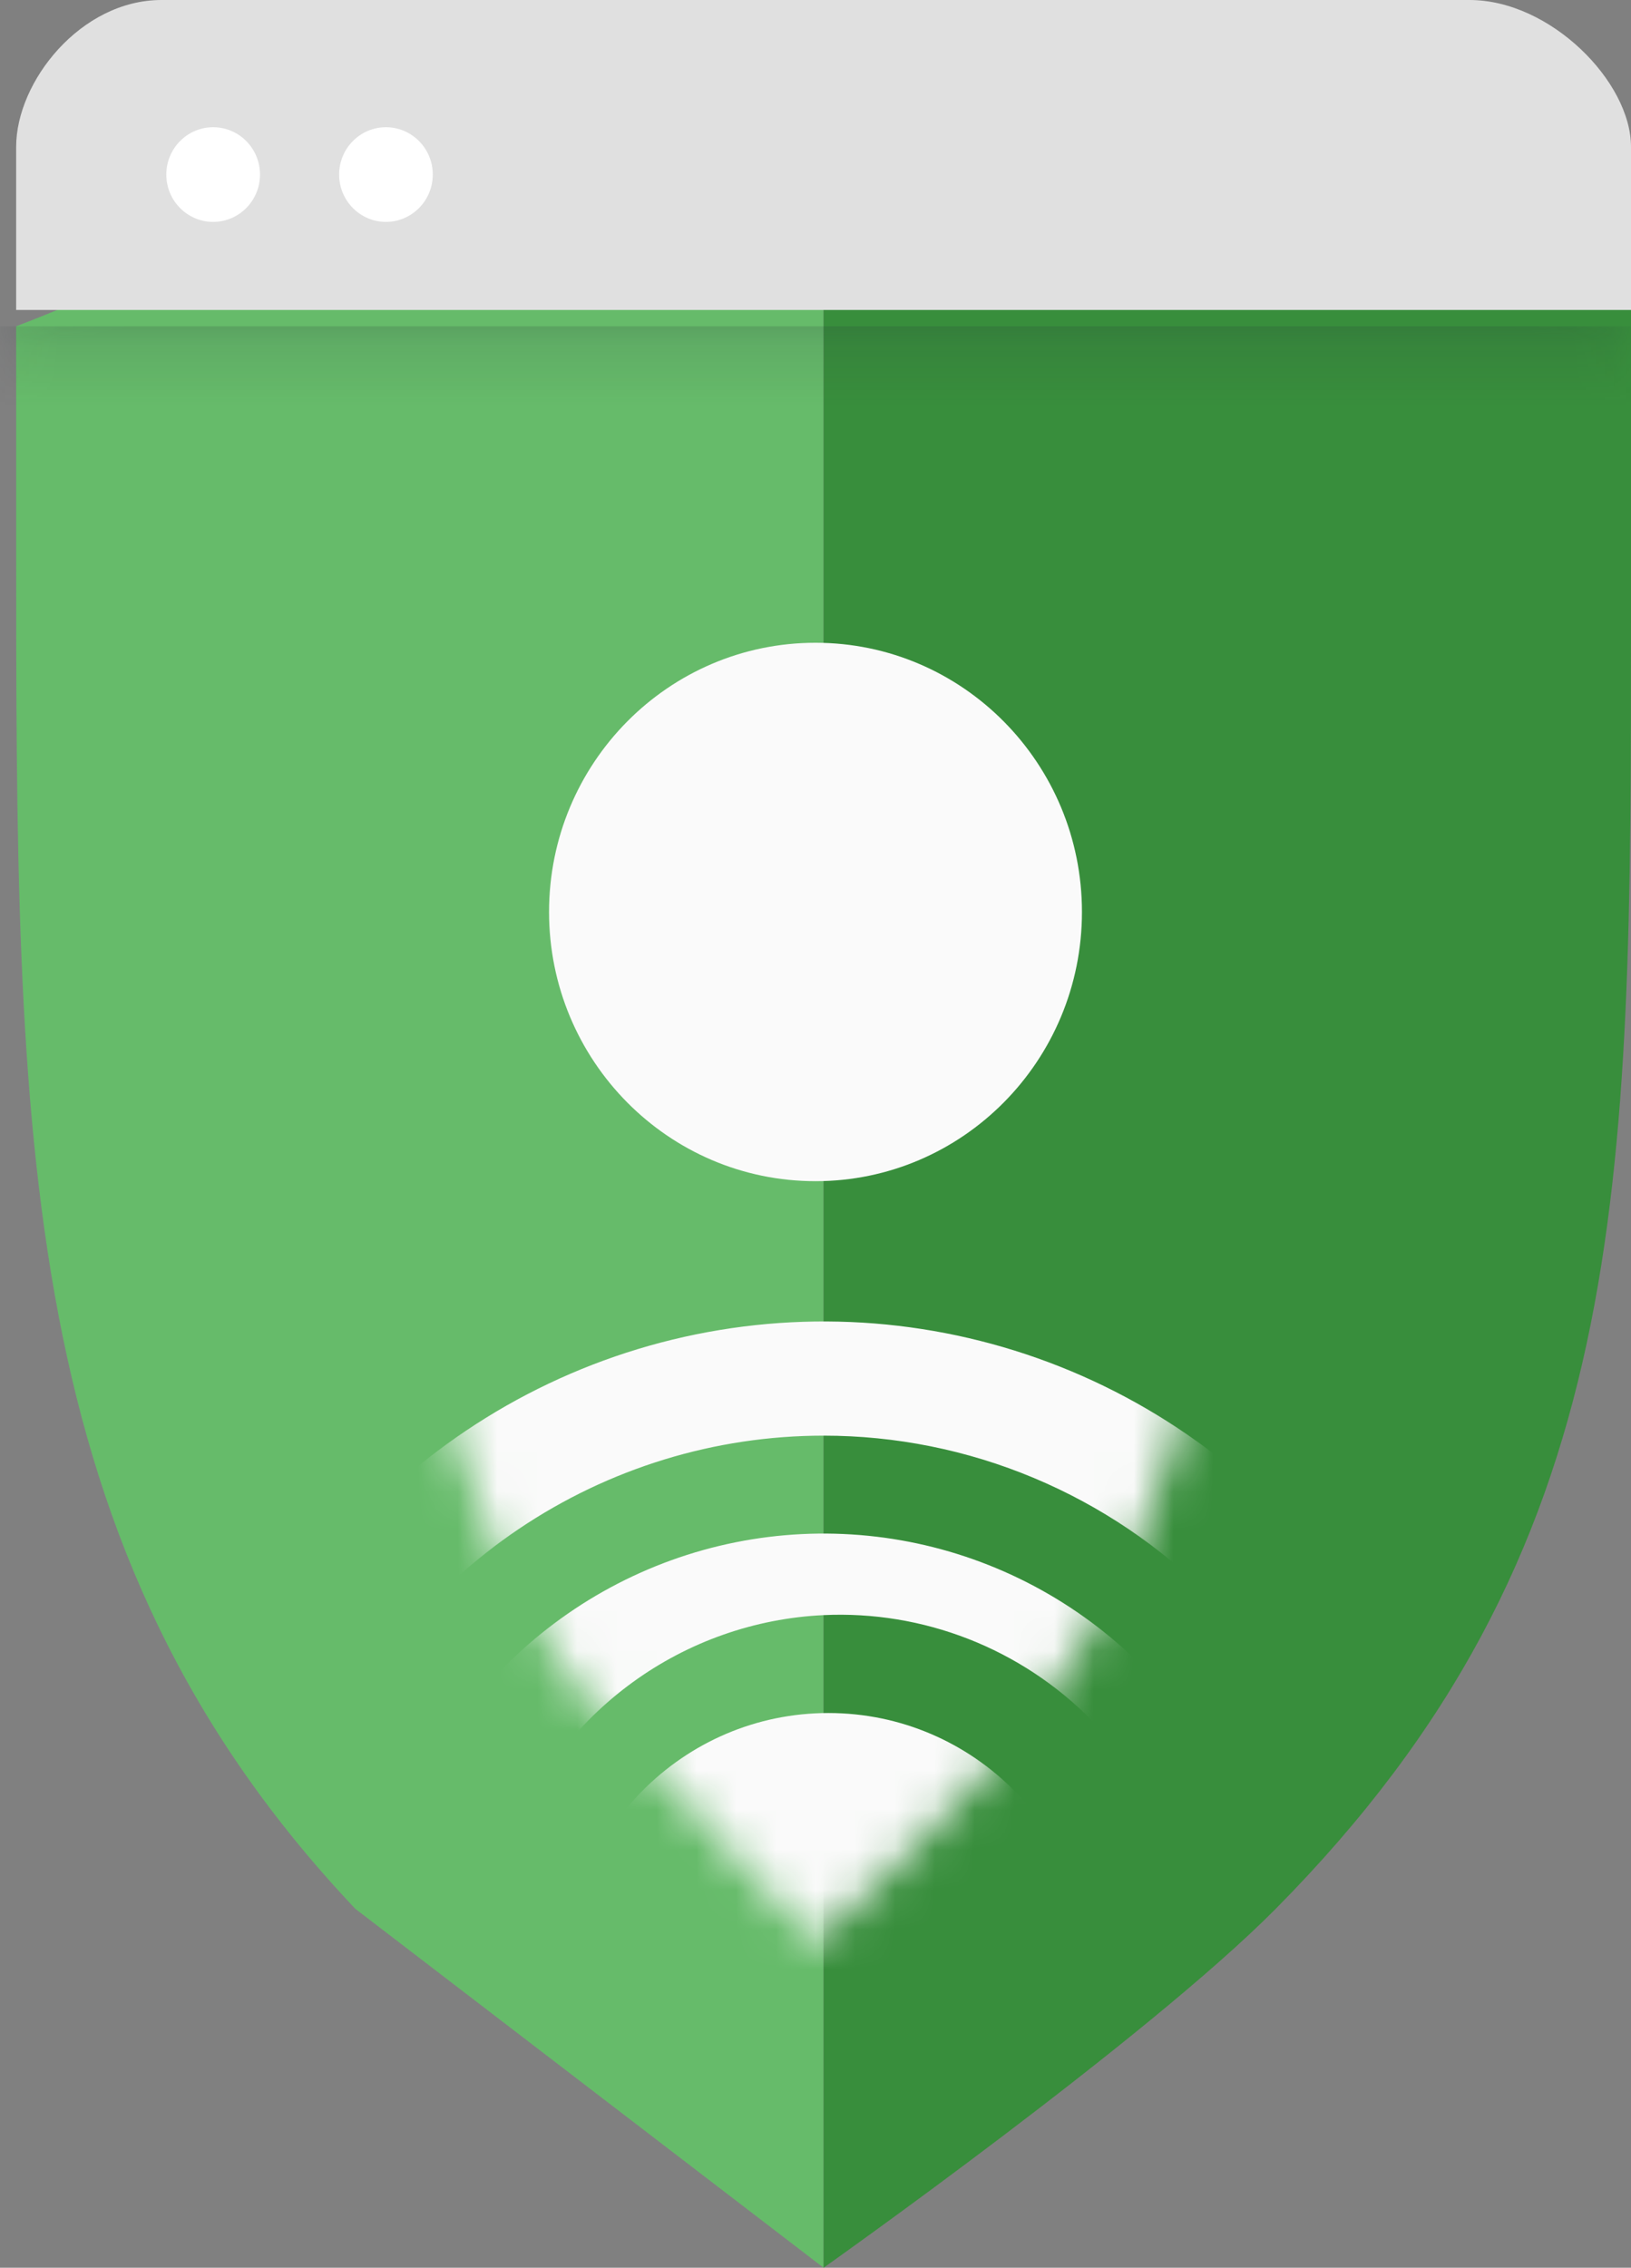
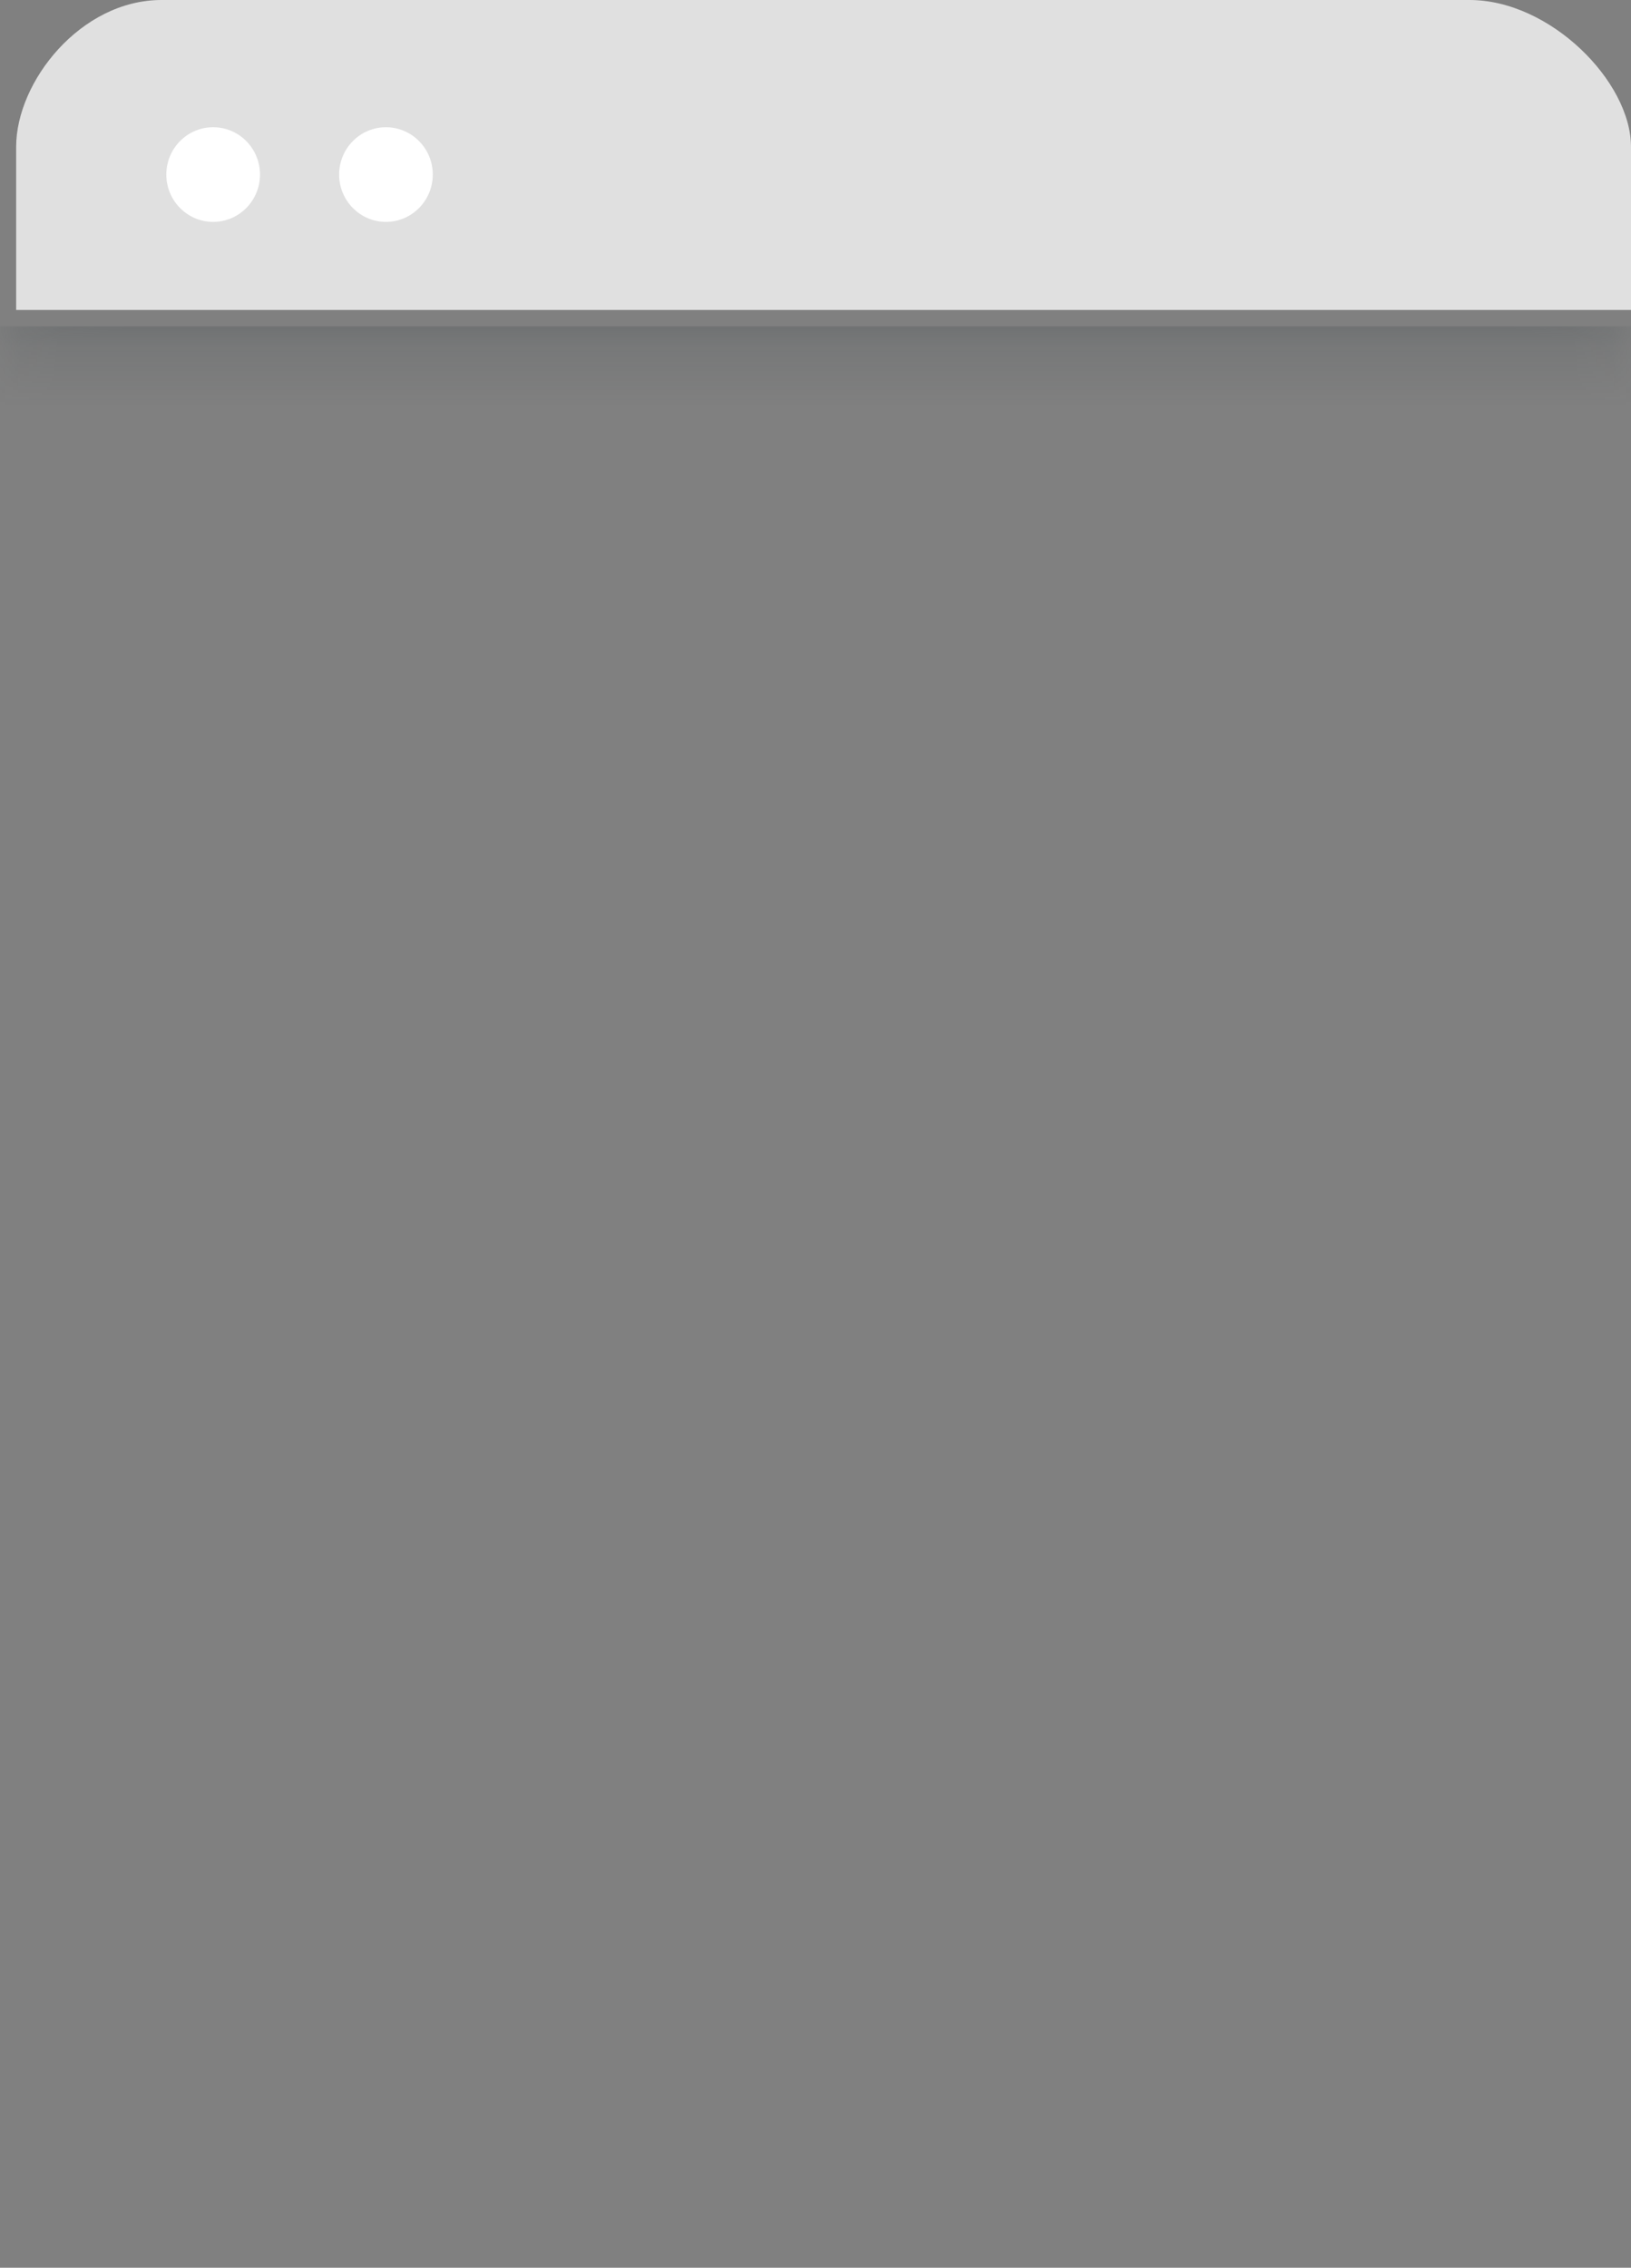
<svg xmlns="http://www.w3.org/2000/svg" width="41" height="57" viewBox="0 0 41 57" fill="none">
  <rect x="0" y="0" width="41" height="57" fill="#808080" stroke="none" />
  <g clip-path="url(#clip0_197_121)">
-     <path d="M0.406 8.201V13.532C0.406 28.705 0.406 38.956 8.931 47.978L20.703 57V2.87C12.178 2.87 3.653 6.971 0.406 8.201Z" fill="#66BB6A" />
-     <path d="M41 7.791C36.941 6.561 29.228 2.87 20.703 2.87V57C20.703 57 28.822 51.259 32.069 47.978C41 38.956 41 29.935 41 15.582V7.791Z" fill="#388E3C" />
    <mask id="mask0_197_121" style="mask-type:luminance" maskUnits="userSpaceOnUse" x="0" y="2" width="41" height="55">
      <path d="M20.914 2.916C11.577 2.916 3.459 7.017 0.211 7.837V13.578C0.211 28.75 0.211 39.002 9.142 48.024C12.389 51.304 20.508 56.635 20.508 56.635C20.508 56.635 29.033 51.304 32.28 48.024C40.805 39.002 40.805 29.981 40.805 15.628V7.837C36.746 6.607 29.439 2.916 20.914 2.916Z" fill="white" />
    </mask>
    <g mask="url(#mask0_197_121)">
      <path d="M-1.218 8.202H42.624V11.893H-1.218V8.202Z" fill="url(#paint0_linear_197_121)" />
    </g>
    <mask id="mask1_197_121" style="mask-type:luminance" maskUnits="userSpaceOnUse" x="9" y="8" width="23" height="41">
-       <path d="M20.508 8.656C14.825 8.656 9.548 12.757 9.548 12.757L9.954 24.649C9.954 31.62 11.171 37.771 14.419 42.282L20.508 48.843C20.508 48.843 24.974 44.743 26.597 42.282C29.845 37.771 31.063 31.62 31.063 24.649L31.468 12.757C31.468 12.757 26.191 8.656 20.508 8.656Z" fill="white" />
-     </mask>
+       </mask>
    <g mask="url(#mask1_197_121)">
      <path d="M20.825 56.425C24.479 56.425 27.442 53.432 27.442 49.741C27.442 46.049 24.479 43.057 20.825 43.057C17.17 43.057 14.208 46.049 14.208 49.741C14.208 53.432 17.17 56.425 20.825 56.425Z" fill="#FAFAFA" />
      <path d="M20.703 61.51C18.455 61.51 16.257 60.837 14.388 59.575C12.519 58.313 11.062 56.52 10.202 54.422C9.342 52.324 9.116 50.015 9.555 47.788C9.994 45.561 11.076 43.515 12.666 41.909C14.255 40.303 16.281 39.21 18.485 38.767C20.69 38.324 22.976 38.551 25.053 39.42C27.13 40.289 28.905 41.761 30.154 43.649C31.403 45.537 32.069 47.757 32.069 50.028C32.069 53.073 30.872 55.994 28.74 58.147C26.609 60.3 23.718 61.51 20.703 61.51ZM20.703 40.596C18.974 40.678 17.305 41.265 15.901 42.286C14.496 43.308 13.415 44.72 12.79 46.351C12.165 47.981 12.023 49.76 12.38 51.471C12.738 53.182 13.58 54.751 14.804 55.987C16.028 57.224 17.581 58.074 19.274 58.435C20.968 58.796 22.729 58.652 24.343 58.021C25.957 57.39 27.355 56.298 28.366 54.879C29.378 53.46 29.959 51.775 30.04 50.028C30.098 48.774 29.895 47.521 29.447 46.351C28.998 45.18 28.312 44.117 27.433 43.229C26.555 42.341 25.502 41.648 24.343 41.195C23.184 40.742 21.944 40.538 20.703 40.596Z" fill="#FAFAFA" />
      <path d="M20.703 66.021C17.474 66.02 14.319 65.046 11.641 63.225C8.963 61.404 6.883 58.818 5.666 55.796C4.45 52.775 4.153 49.456 4.813 46.264C5.474 43.071 7.061 40.15 9.373 37.873C11.684 35.596 14.615 34.068 17.791 33.482C20.967 32.896 24.244 33.28 27.203 34.584C30.162 35.889 32.669 38.055 34.404 40.806C36.138 43.557 37.021 46.767 36.941 50.028C36.835 54.307 35.077 58.374 32.044 61.362C29.01 64.35 24.94 66.022 20.703 66.021ZM20.703 36.085C17.973 36.085 15.305 36.903 13.035 38.435C10.765 39.967 8.996 42.145 7.952 44.692C6.907 47.24 6.634 50.043 7.166 52.748C7.699 55.452 9.013 57.937 10.944 59.887C12.874 61.837 15.333 63.164 18.01 63.702C20.688 64.24 23.463 63.964 25.985 62.909C28.507 61.854 30.662 60.067 32.179 57.774C33.696 55.481 34.505 52.785 34.505 50.028C34.505 48.197 34.148 46.384 33.454 44.692C32.761 43.001 31.744 41.464 30.462 40.169C29.181 38.874 27.659 37.847 25.985 37.147C24.31 36.446 22.515 36.085 20.703 36.085Z" fill="#FAFAFA" />
-       <path d="M20.5 29.689C24.199 29.689 27.198 26.659 27.198 22.922C27.198 19.186 24.199 16.156 20.5 16.156C16.801 16.156 13.802 19.186 13.802 22.922C13.802 26.659 16.801 29.689 20.5 29.689Z" fill="#FAFAFA" />
    </g>
    <path d="M41 7.791V3.691C41 2.05 38.97 0 36.941 0H4.059C2.03 0 0.406 2.05 0.406 3.691V7.791H41Z" fill="#E0E0E0" />
    <path d="M5.358 5.577C6.009 5.577 6.536 5.044 6.536 4.387C6.536 3.731 6.009 3.198 5.358 3.198C4.708 3.198 4.181 3.731 4.181 4.387C4.181 5.044 4.708 5.577 5.358 5.577Z" fill="white" />
    <path d="M9.702 5.577C10.352 5.577 10.879 5.044 10.879 4.387C10.879 3.731 10.352 3.198 9.702 3.198C9.052 3.198 8.525 3.731 8.525 4.387C8.525 5.044 9.052 5.577 9.702 5.577Z" fill="white" />
  </g>
  <defs>
    <linearGradient id="paint0_linear_197_121" x1="20.744" y1="7.464" x2="20.744" y2="10.499" gradientUnits="userSpaceOnUse">
      <stop stop-color="#263238" stop-opacity="0.3" />
      <stop offset="0.4" stop-color="#263238" stop-opacity="0.1" />
      <stop offset="0.9" stop-color="#263238" stop-opacity="0" />
      <stop offset="1" stop-color="#263238" stop-opacity="0" />
    </linearGradient>
    <clipPath id="clip0_197_121">
      <rect width="41" height="57" fill="white" />
    </clipPath>
  </defs>
</svg>